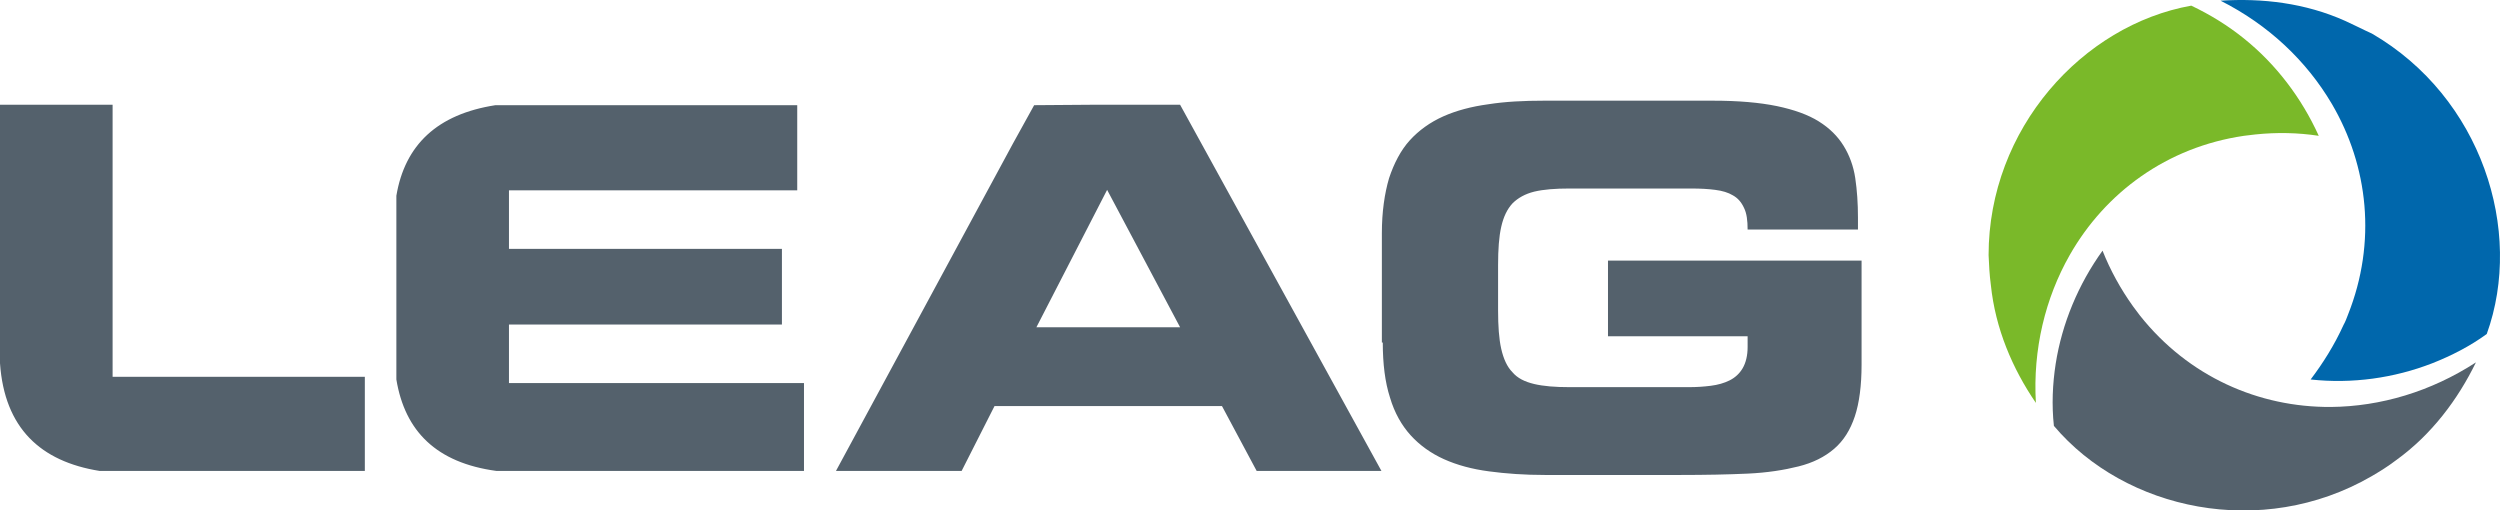
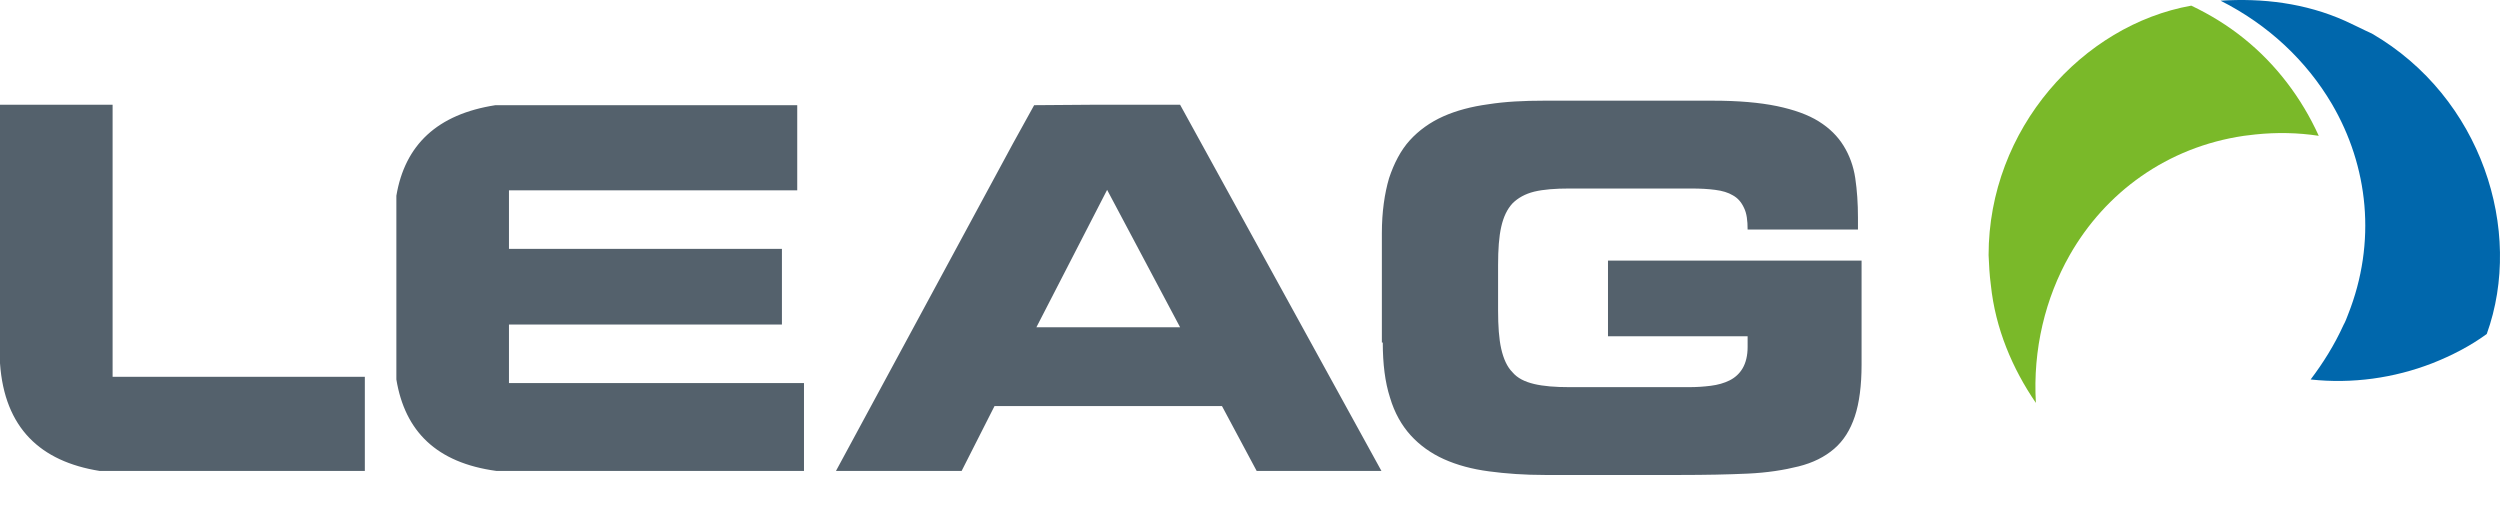
<svg xmlns="http://www.w3.org/2000/svg" height="113.338" width="555.042" id="svg2" viewBox="0 0 555.042 113.338">
  <style id="style4">.st0{fill:#54616C;} .st1{fill:#7AB929;} .st2{fill:#0067AC;}</style>
  <path id="path6" d="M307 76.053c0 4.7.5 8.8 1.6 12.2 1 3.4 2.6 6.2 4.6 8.4 2 2.2 4.5 4 7.4 5.3 2.9 1.3 6.2 2.2 10 2.7 3.7.5 7.9.8 12.4.8h30c5.6 0 10.6-.1 15-.3 4.4-.2 8.1-.8 11.3-1.6 3.2-.8 5.8-2.1 7.9-3.9 2.1-1.8 3.6-4.2 4.6-7.2 1-3 1.5-6.9 1.5-11.5v-23.1H357v16.8h31v2.4c0 1.9-.4 3.5-1.1 4.7-.7 1.2-1.7 2.1-2.9 2.7-1.2.6-2.6 1-4.2 1.2-1.6.2-3.1.3-4.8.3h-26.6c-3.1 0-5.7-.2-7.8-.7-2.1-.5-3.7-1.3-4.8-2.6-1.2-1.2-2-3-2.5-5.2s-.7-5.1-.7-8.5v-10.1c0-3.5.2-6.3.7-8.5.5-2.2 1.3-3.9 2.5-5.2 1.2-1.2 2.8-2.1 4.8-2.6 2.1-.5 4.7-.7 7.8-.7h27.1c2 0 3.8.1 5.3.3 1.6.2 2.9.6 3.9 1.2 1.1.6 1.9 1.5 2.5 2.8.6 1.2.8 2.8.8 4.8h24.5v-2.6c0-3.2-.2-6.1-.6-8.8-.4-2.7-1.3-5.1-2.6-7.2-1.3-2.1-3.1-3.9-5.5-5.4-2.4-1.5-5.5-2.6-9.3-3.4-3.9-.8-8.6-1.2-14.2-1.2h-37.5c-4.5 0-8.6.2-12.4.8-3.7.5-7.1 1.4-10 2.7-2.9 1.3-5.4 3.1-7.4 5.3-2 2.2-3.5 5.1-4.6 8.4-1 3.4-1.6 7.5-1.6 12.2v24.3h.2zm-61.2-33.9l16.2 30.5h-31.9l15.7-30.5zm-60.2 62.4h27.9l7.3-14.4h50.5l7.7 14.4h27.7l-44.7-81.3h-19.1l-13.3.1-4.7 8.5-39.3 72.7zm-75.4 0h68.3v-19.5H113v-13h60.6v-16.8H113v-13h64v-18.9h-67c-12.9 2-20.1 8.8-22 20.1v40.8c1.9 11.5 8.9 18.5 22.2 20.3zm-88.1 0H81v-20.9H25v-60.4H0v57.4c1 14.4 9 21.8 22.1 23.9z" class="st0" fill="#54616c" />
  <path id="path8" d="M442 63.253c1 9.7 4.8 18.6 10 26.2-.7-11.9 2.1-23.3 7.5-32.8 7.9-13.9 21.6-24 38.7-26.5.8-.1 1.7-.2 2.5-.3 4.8-.5 9.5-.4 14.1.3-3.8-8.4-9.5-15.9-16.6-21.6-3.6-2.9-7.5-5.3-11.7-7.3-24.1 4.3-45 27.3-45 55.4.1 2.2.2 4.4.5 6.6z" class="st1" fill="#7ab929" />
  <path id="path10" d="M520.7 4.653c-8.9-4-18.5-5.1-27.7-4.5 10.7 5.4 19.1 13.4 24.7 22.9 8.1 13.8 10 30.7 3.6 46.8-.3.8-.6 1.6-1 2.3-2 4.4-4.5 8.4-7.3 12.1 9.2 1 18.5-.3 27-3.6 4.3-1.7 8.4-3.8 12.1-6.5 8.3-23-1.2-52.6-25.5-66.7-2-.9-3.9-1.9-5.9-2.8z" class="st2" fill="#0067ac" />
-   <path id="path12" d="M532 102.153c7.9-5.7 13.7-13.5 17.7-21.7-10 6.5-21.2 9.8-32.2 9.9-16 .1-31.6-6.7-42.4-20.3-.5-.7-1-1.3-1.5-2-2.8-3.9-5.1-8.1-6.8-12.4-5.4 7.5-9 16.2-10.4 25.1-.7 4.5-.9 9.2-.4 13.8 15.8 18.7 46.1 25.3 70.5 11.2 1.9-1.1 3.8-2.3 5.5-3.6z" class="st0" fill="#54616c" />
</svg>